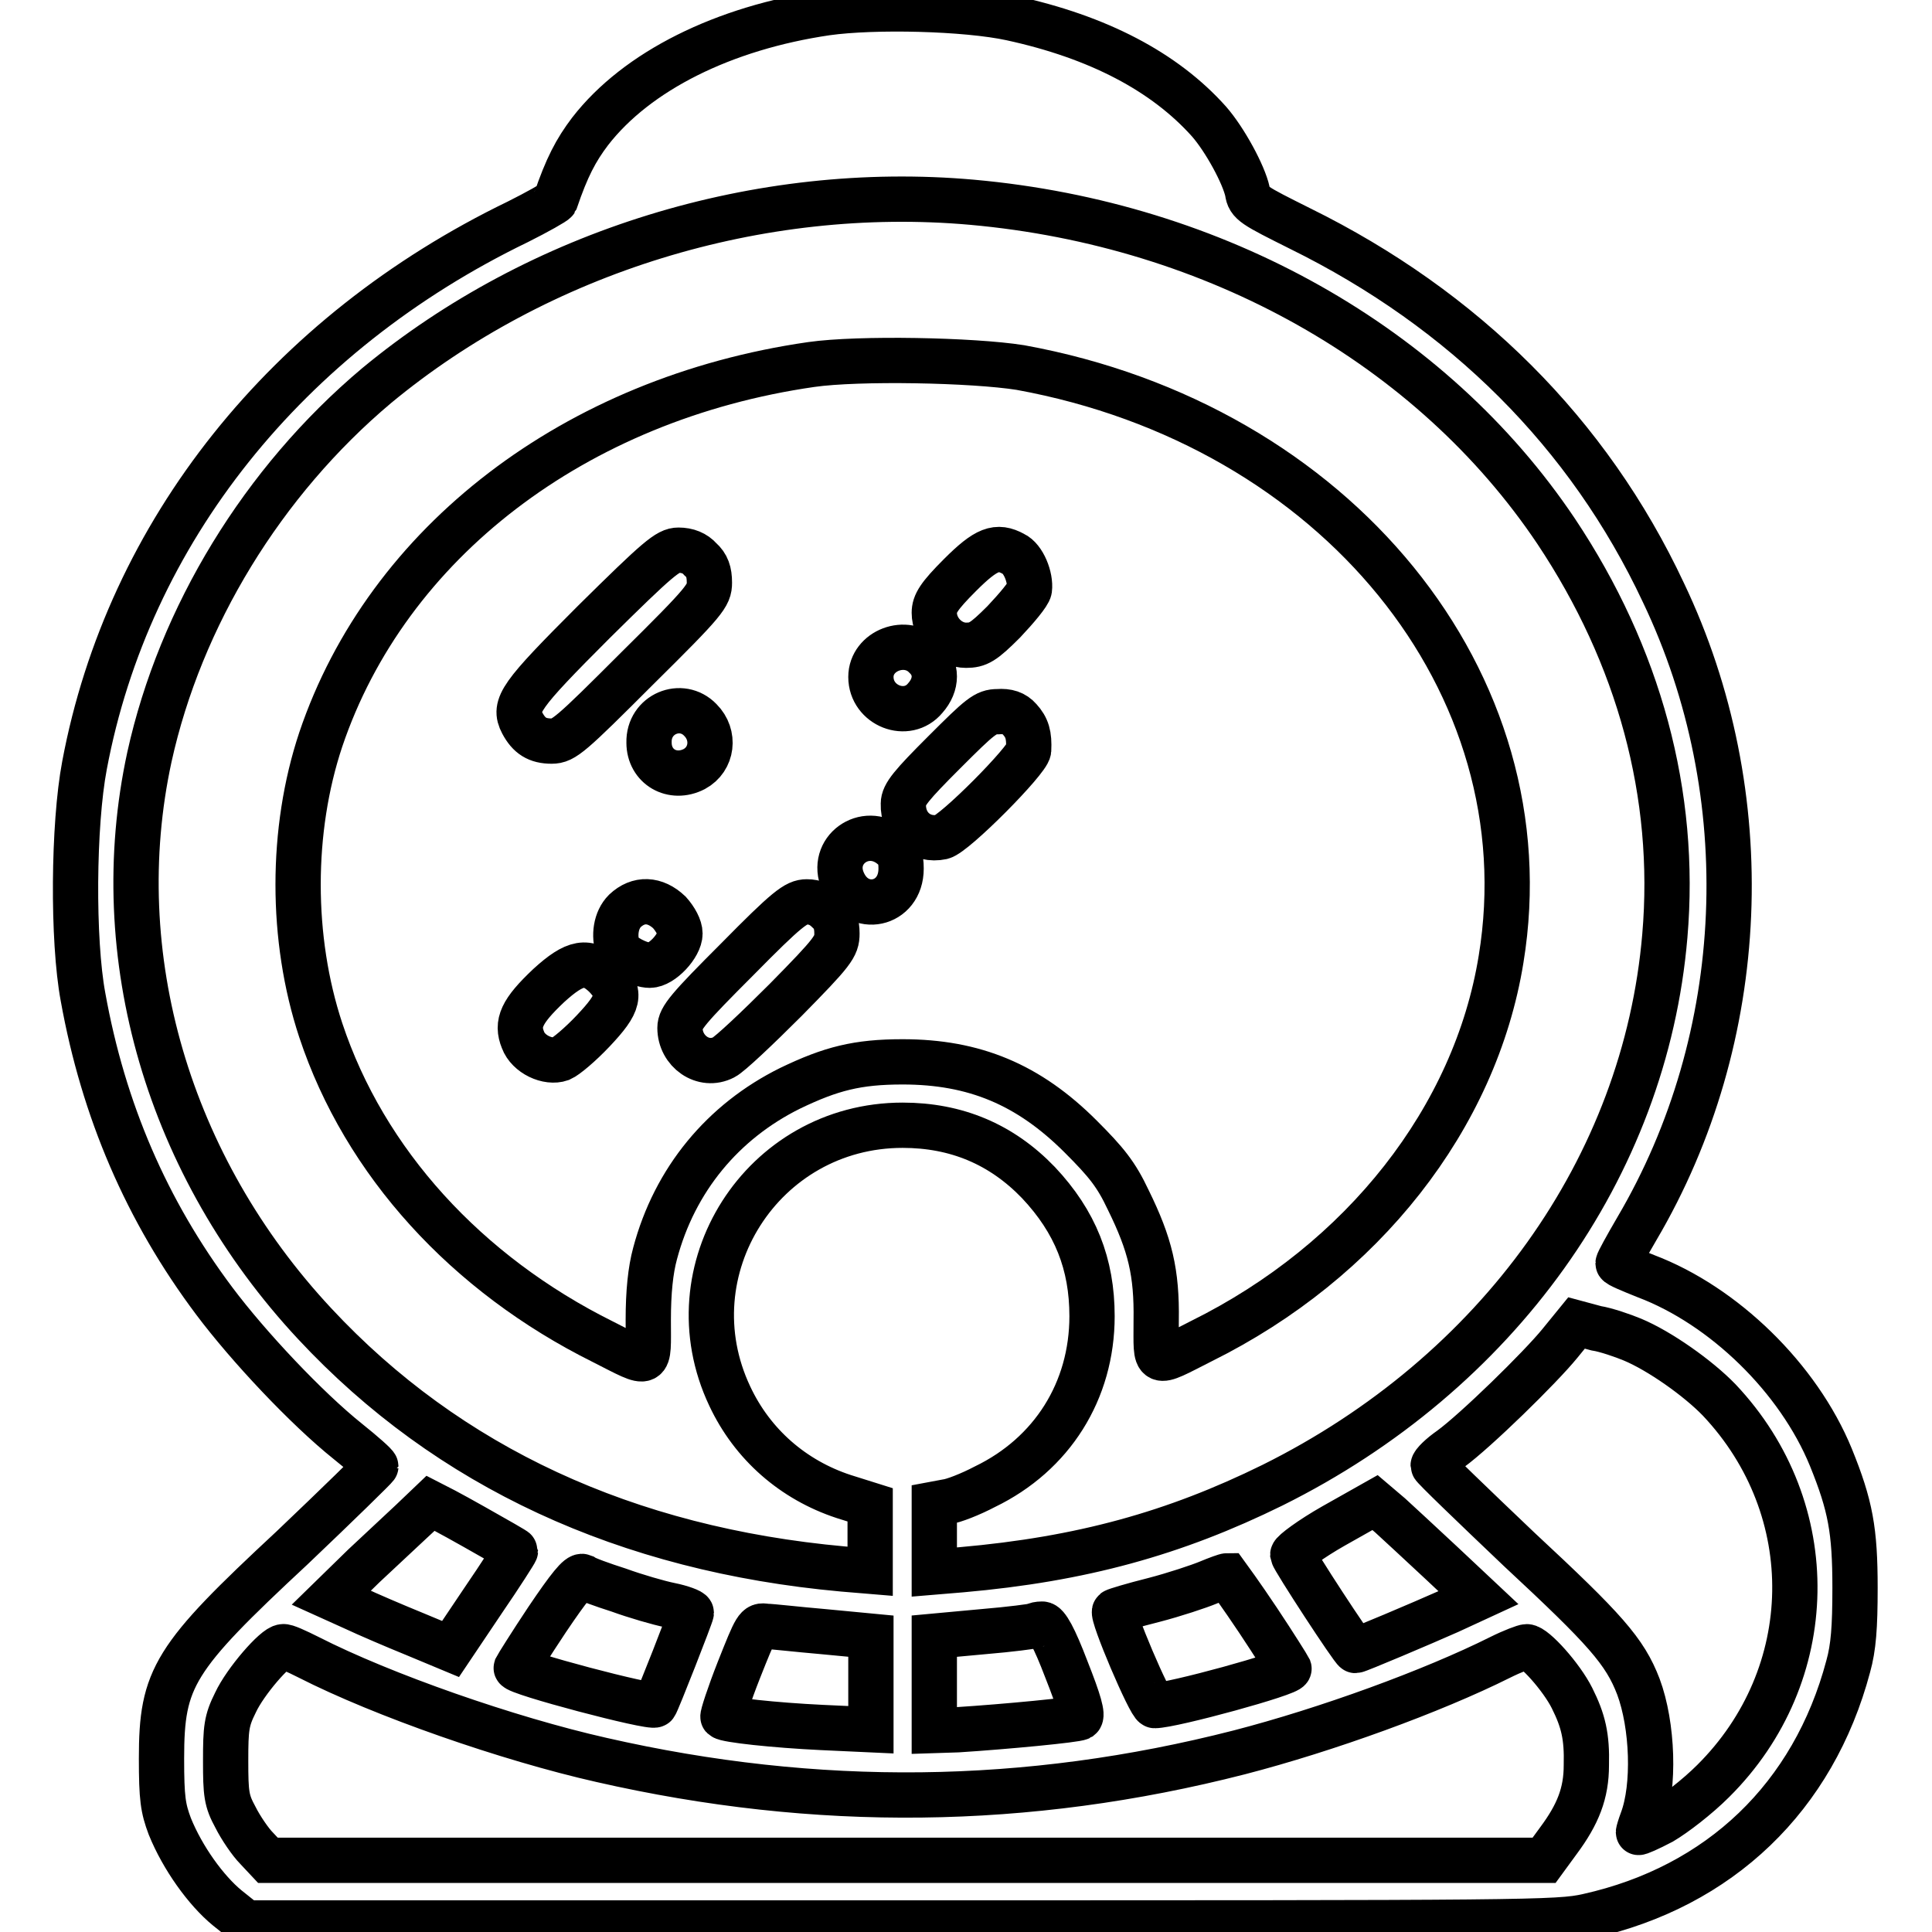
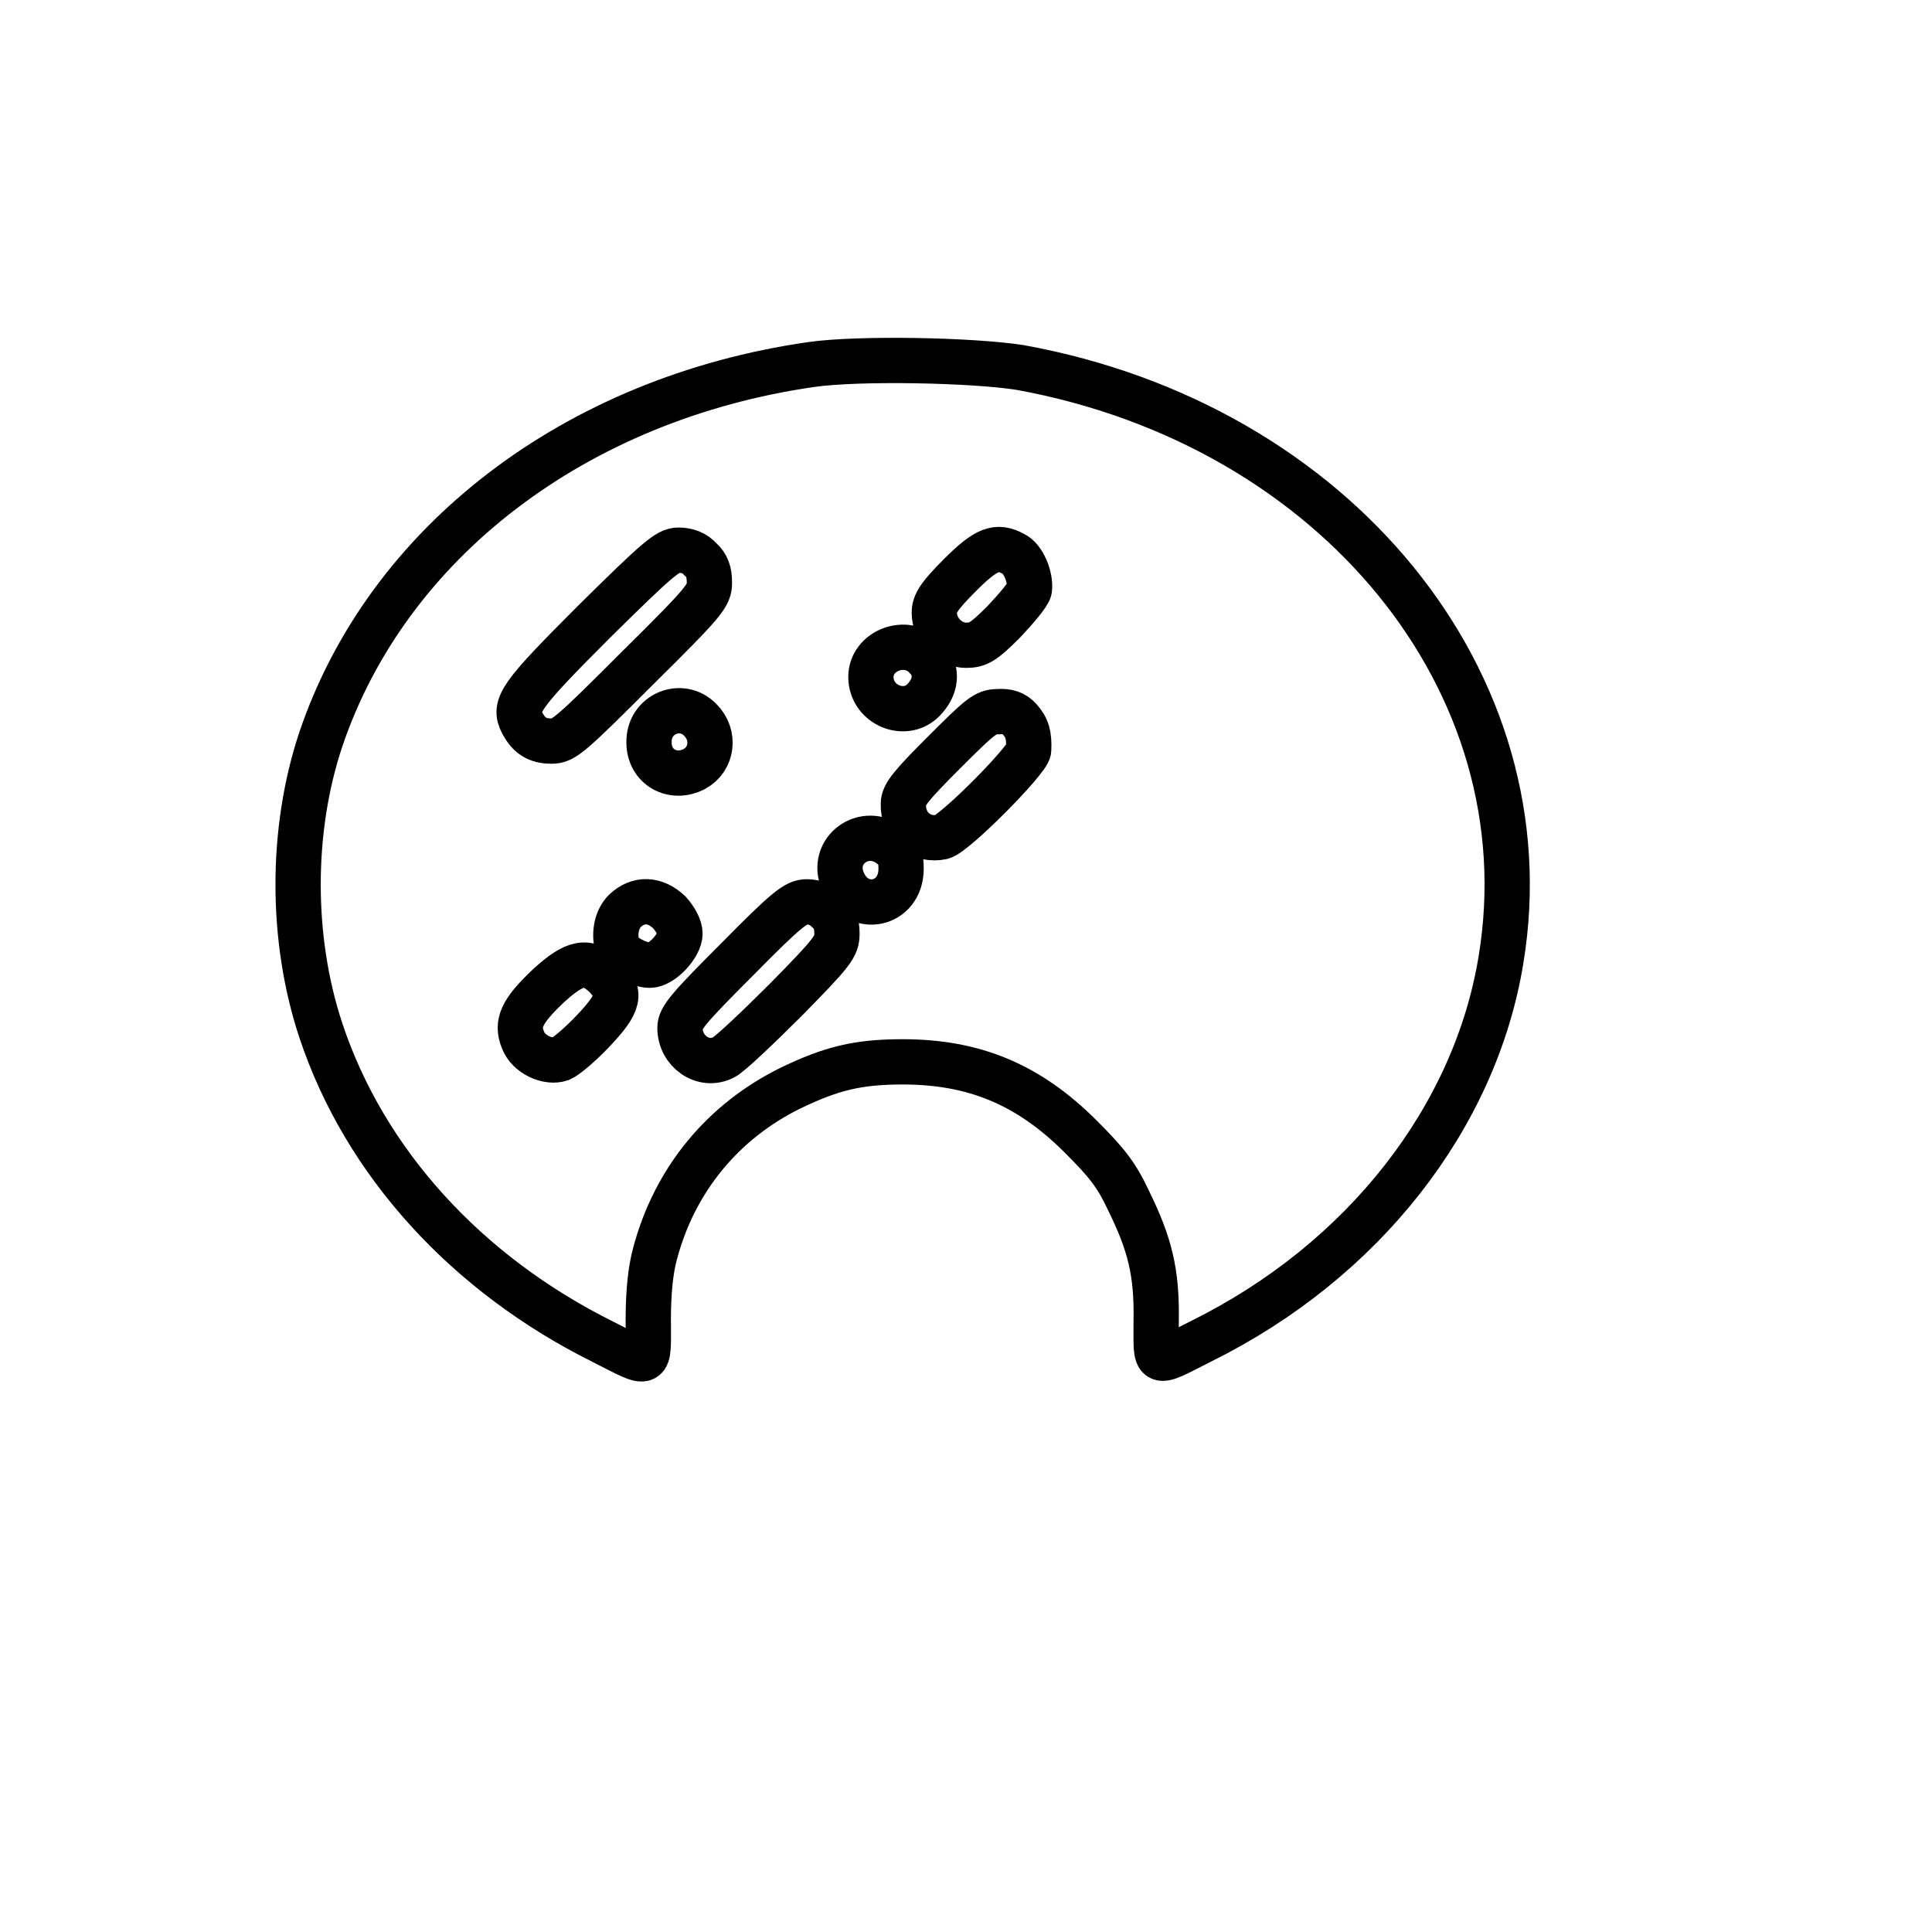
<svg xmlns="http://www.w3.org/2000/svg" version="1.1" x="0px" y="0px" viewBox="0 0 256 256" enable-background="new 0 0 256 256" xml:space="preserve">
  <g>
    <g>
      <g>
-         <path stroke-width="6" fill-opacity="0" stroke="#000000" d="M109.5,1.7c-13.6,2-25.1,7.7-31.3,15.7c-1.9,2.5-3.1,4.8-4.6,9.2c-0.1,0.2-2.4,1.5-5,2.8c-30.6,14.8-51.6,41.1-57.4,72c-1.5,7.9-1.6,23.2-0.2,30.7c2.7,15,8.4,28.3,17.4,40.3c4.5,6,12.2,14.2,17.7,18.6c2,1.6,3.7,3.1,3.7,3.3c0,0.1-5,5-11.1,10.8C23,219.7,21.4,222.3,21.4,233c0,5.3,0.2,6.6,1.1,9c1.7,4.2,4.8,8.5,7.6,10.8l2.5,2h86.8c83.2,0,87,0,91-0.9c17.5-3.9,29.9-15.8,34.5-33.1c0.7-2.5,0.9-5.2,0.9-10.4c0-7.6-0.6-10.9-3.2-17.3c-4.3-10.5-14.2-20.1-24.5-24c-2-0.8-3.7-1.5-3.7-1.7c0-0.2,1.1-2.2,2.5-4.6c14.9-25.3,16.3-57.5,3.5-84.3C210.5,57.4,194,41,172.3,30.3c-6.2-3.1-6.8-3.4-7-4.9c-0.5-2.3-3-6.9-5.1-9.3C154.3,9.5,145.5,4.9,134,2.4C128,1.1,115.9,0.8,109.5,1.7z M128.8,26.8c32.3,2.9,60.9,19,77.4,43.6c11,16.5,16,34.9,14.4,53.6c-2.6,30.7-22.2,58-52,72.8c-13,6.4-25.3,9.8-41.2,11.2l-3.6,0.3v-4.5v-4.5l1.6-0.3c0.9-0.1,3.2-1,5.1-2c8.9-4.3,14.2-12.7,14.2-22.6c0-6.9-2.2-12.5-7.1-17.7c-4.9-5.1-10.9-7.6-18-7.6c-18.6,0-30.8,19.2-22.9,35.9c3,6.4,8.4,11.1,15.1,13.3l3.5,1.1v4.4v4.4l-3.6-0.3c-28.7-2.6-52.3-13.5-70-32.5c-19.4-20.8-27.6-48.8-21.9-75.1c4.1-18.6,15-36.5,30.1-49.2C71.4,33.3,100.6,24.3,128.8,26.8z M216.3,177.5c3.6,1.5,8.7,5.1,11.5,8C241.5,200,241.1,222,227,236c-2.1,2.1-5.1,4.4-6.8,5.4c-1.7,0.9-3.1,1.5-3.1,1.4c0-0.1,0.2-0.8,0.5-1.6c1.7-4.5,1.4-12.6-0.5-17.7c-1.8-4.7-4.4-7.6-15.8-18.2c-6.2-5.9-11.4-10.9-11.4-11.1c0-0.3,1-1.3,2.3-2.2c3.3-2.4,11.9-10.8,14.5-14l2.2-2.7l2.6,0.7C212.8,176.2,215.1,177,216.3,177.5z M191,207.1l4.9,4.6l-3.9,1.8c-3.6,1.6-12.1,5.2-12.4,5.2c-0.3,0-8.2-12.1-8.3-12.7c0-0.3,2.4-2.1,5.4-3.8l5.5-3.1l2,1.7C185.2,201.7,188.2,204.5,191,207.1z M62.8,202.3c3,1.7,5.5,3.1,5.5,3.2c0,0.1-1.9,3.1-4.3,6.6l-4.3,6.4l-4.8-2c-2.7-1.1-6.2-2.6-7.9-3.4l-3.1-1.4l4.3-4.2c5-4.7,8.8-8.2,8.9-8.3C57.3,199.3,59.8,200.6,62.8,202.3z M82,210.7c2.2,0.8,5.3,1.7,6.8,2c1.5,0.3,2.8,0.8,2.8,1c0,0.3-4.5,11.8-4.8,12.2c-0.4,0.5-18.6-4.3-18.4-4.9c0.1-0.2,1.9-3.1,4.1-6.4c2.9-4.3,4.2-5.9,4.7-5.7C77.6,209.2,79.8,210,82,210.7z M166.7,214.7c2.2,3.3,4,6.2,4.1,6.4c0.2,0.6-15.5,4.9-17.8,4.9c-0.6,0-5.8-12.2-5.3-12.5c0.1-0.1,2.4-0.8,5.2-1.5c2.7-0.7,6-1.8,7.2-2.3c1.2-0.5,2.3-0.9,2.5-0.9C162.6,208.8,164.5,211.4,166.7,214.7z M109.1,216.2l6.3,0.6v6.2v6.2l-6.5-0.3c-6.3-0.3-12.7-1-13.1-1.4c-0.1-0.1,0.8-2.9,2.1-6.2c2.3-5.8,2.4-6,3.6-5.8C102.2,215.5,105.6,215.9,109.1,216.2z M141.3,221.2c1.7,4.3,2.2,6.1,1.8,6.4c-0.5,0.3-9.9,1.2-16.2,1.6l-3.1,0.1v-6.2v-6.3l6.5-0.6c3.6-0.3,6.6-0.7,6.8-0.8c0.1-0.1,0.5-0.2,1-0.2C138.7,215.2,139.7,217,141.3,221.2z M40.9,219.6c9.8,5,26.4,10.8,38.8,13.6c28.5,6.5,56.4,6.2,84.5-1c11.6-3,25.6-8.1,34.6-12.6c1.6-0.8,3.2-1.4,3.5-1.4c1,0,4.6,4,6,6.8c1.5,3,2,5.1,1.9,8.9c0,3.7-1.1,6.5-3.7,10l-1.9,2.6h-84.5H35.5l-1.5-1.6c-0.8-0.8-2.1-2.7-2.8-4.1c-1.2-2.2-1.3-3.1-1.3-7.5c0-4.3,0.1-5.3,1.3-7.7c1.3-2.8,5.3-7.4,6.3-7.4C37.8,218.1,39.3,218.8,40.9,219.6z" />
        <path stroke-width="6" fill-opacity="0" stroke="#000000" d="M107.5,48.3C76.2,52.8,51.3,71.9,42.5,98c-4,12-4,26.4,0,38.5c5.8,17.5,19.3,32.3,37.4,41.3c6.5,3.3,6,3.5,6-2.9c0-3.7,0.3-6.6,0.9-8.8c2.6-9.8,9-17.5,17.9-21.9c5.4-2.6,8.9-3.5,14.9-3.5c9.5,0,16.7,3,23.6,9.9c3.4,3.4,4.7,5,6.3,8.4c2.9,5.9,3.8,9.6,3.7,16c0,6.2-0.5,6,6,2.7c21.4-10.6,36.3-29.6,39.7-50.6c6-36.6-21.9-70.8-63.7-78.4C128.9,47.7,113.8,47.4,107.5,48.3z M92.8,74.1c0.9,0.8,1.2,1.7,1.2,3.1c0,1.7-0.5,2.4-9.6,11.4c-8.8,8.8-9.7,9.6-11.3,9.6c-1.9,0-3-0.7-3.9-2.4c-1.2-2.3-0.3-3.6,9.5-13.4c8.5-8.4,9.8-9.5,11.2-9.5C91.1,72.9,92.1,73.3,92.8,74.1z M134.3,73.4c1.3,0.6,2.3,3.1,2.1,4.7c-0.1,0.6-1.7,2.5-3.4,4.3c-2.7,2.7-3.4,3.1-5,3.1c-2.2,0-4.2-2-4.2-4.3c0-1.2,0.6-2.2,3.4-5C130.7,72.7,132.1,72.2,134.3,73.4z M122.6,87c1.6,1.5,1.6,3.7,0,5.5c-2.4,2.9-7.2,1-7.2-2.8C115.4,86.2,120.1,84.4,122.6,87z M92.8,95.4c2,2,1.6,5.2-0.8,6.5c-2.9,1.5-6-0.3-6-3.5C85.9,94.6,90.3,92.8,92.8,95.4z M135.1,95.3c1,1.1,1.3,2.1,1.2,4.1c-0.1,1.3-9.8,11.1-11.5,11.5c-2.8,0.6-5.2-1.4-5.1-4.4c0-1.2,1.1-2.5,5.4-6.8c4.8-4.8,5.5-5.4,7.1-5.4C133.5,94.2,134.4,94.5,135.1,95.3z M118.1,112.1c1,0.8,1.3,1.4,1.3,3c0,4.9-5.8,6.1-7.7,1.7C109.9,112.7,114.6,109.3,118.1,112.1z M88.7,120.9c0.8,0.9,1.4,2,1.4,2.8c0,1.6-2.4,4.2-4,4.2c-1.4,0-3.8-1.3-4.2-2.2c-0.6-1.7-0.3-3.8,0.9-5C84.6,119,86.8,119.1,88.7,120.9z M109.7,120.7c0.9,0.8,1.2,1.7,1.2,3c0,1.7-0.5,2.4-6.8,8.8c-3.8,3.8-7.4,7.2-8.2,7.6c-2.7,1.4-5.8-0.8-5.8-3.9c0-1.3,1.1-2.6,7.6-9.1c6.6-6.7,7.8-7.6,9.2-7.6C108,119.5,108.9,119.9,109.7,120.7z M80.2,129.3c2.2,2.3,1.9,3.6-1.6,7.3c-1.7,1.8-3.6,3.4-4.3,3.7c-1.7,0.6-4.3-0.6-5-2.5c-0.9-2.2-0.2-3.8,3.4-7.2C76.2,127.4,77.9,127.1,80.2,129.3z" />
      </g>
    </g>
  </g>
</svg>